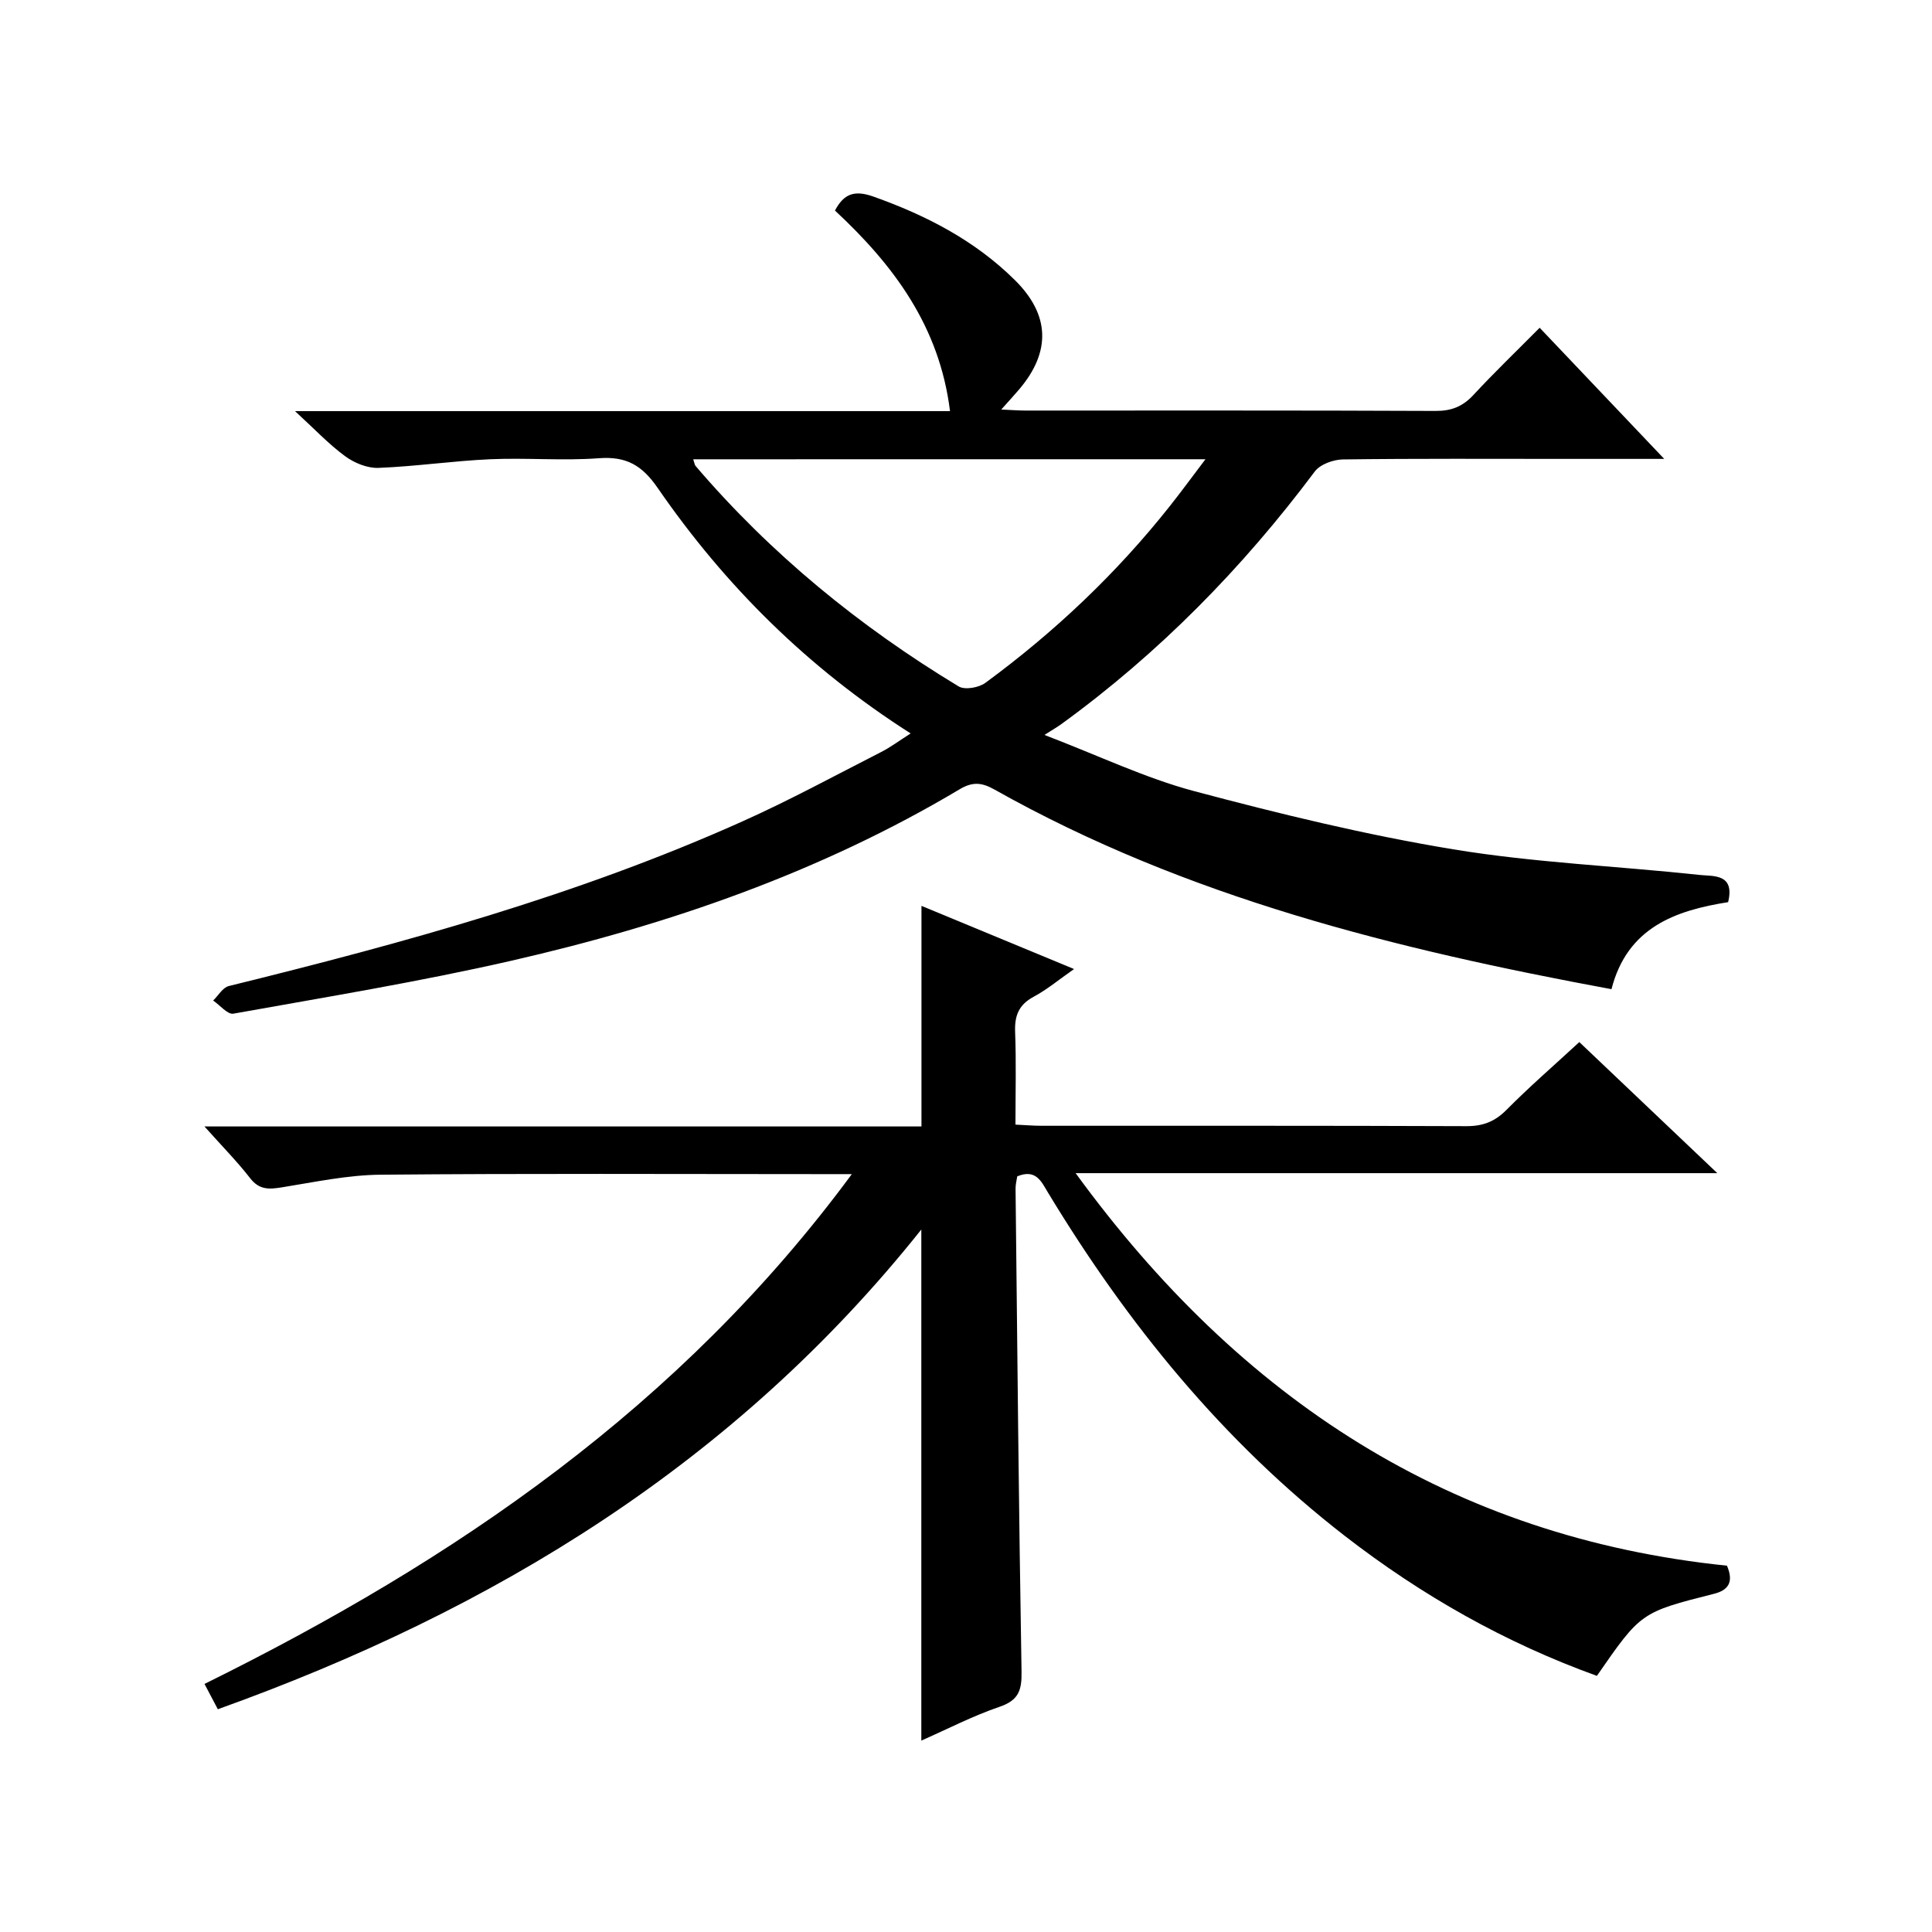
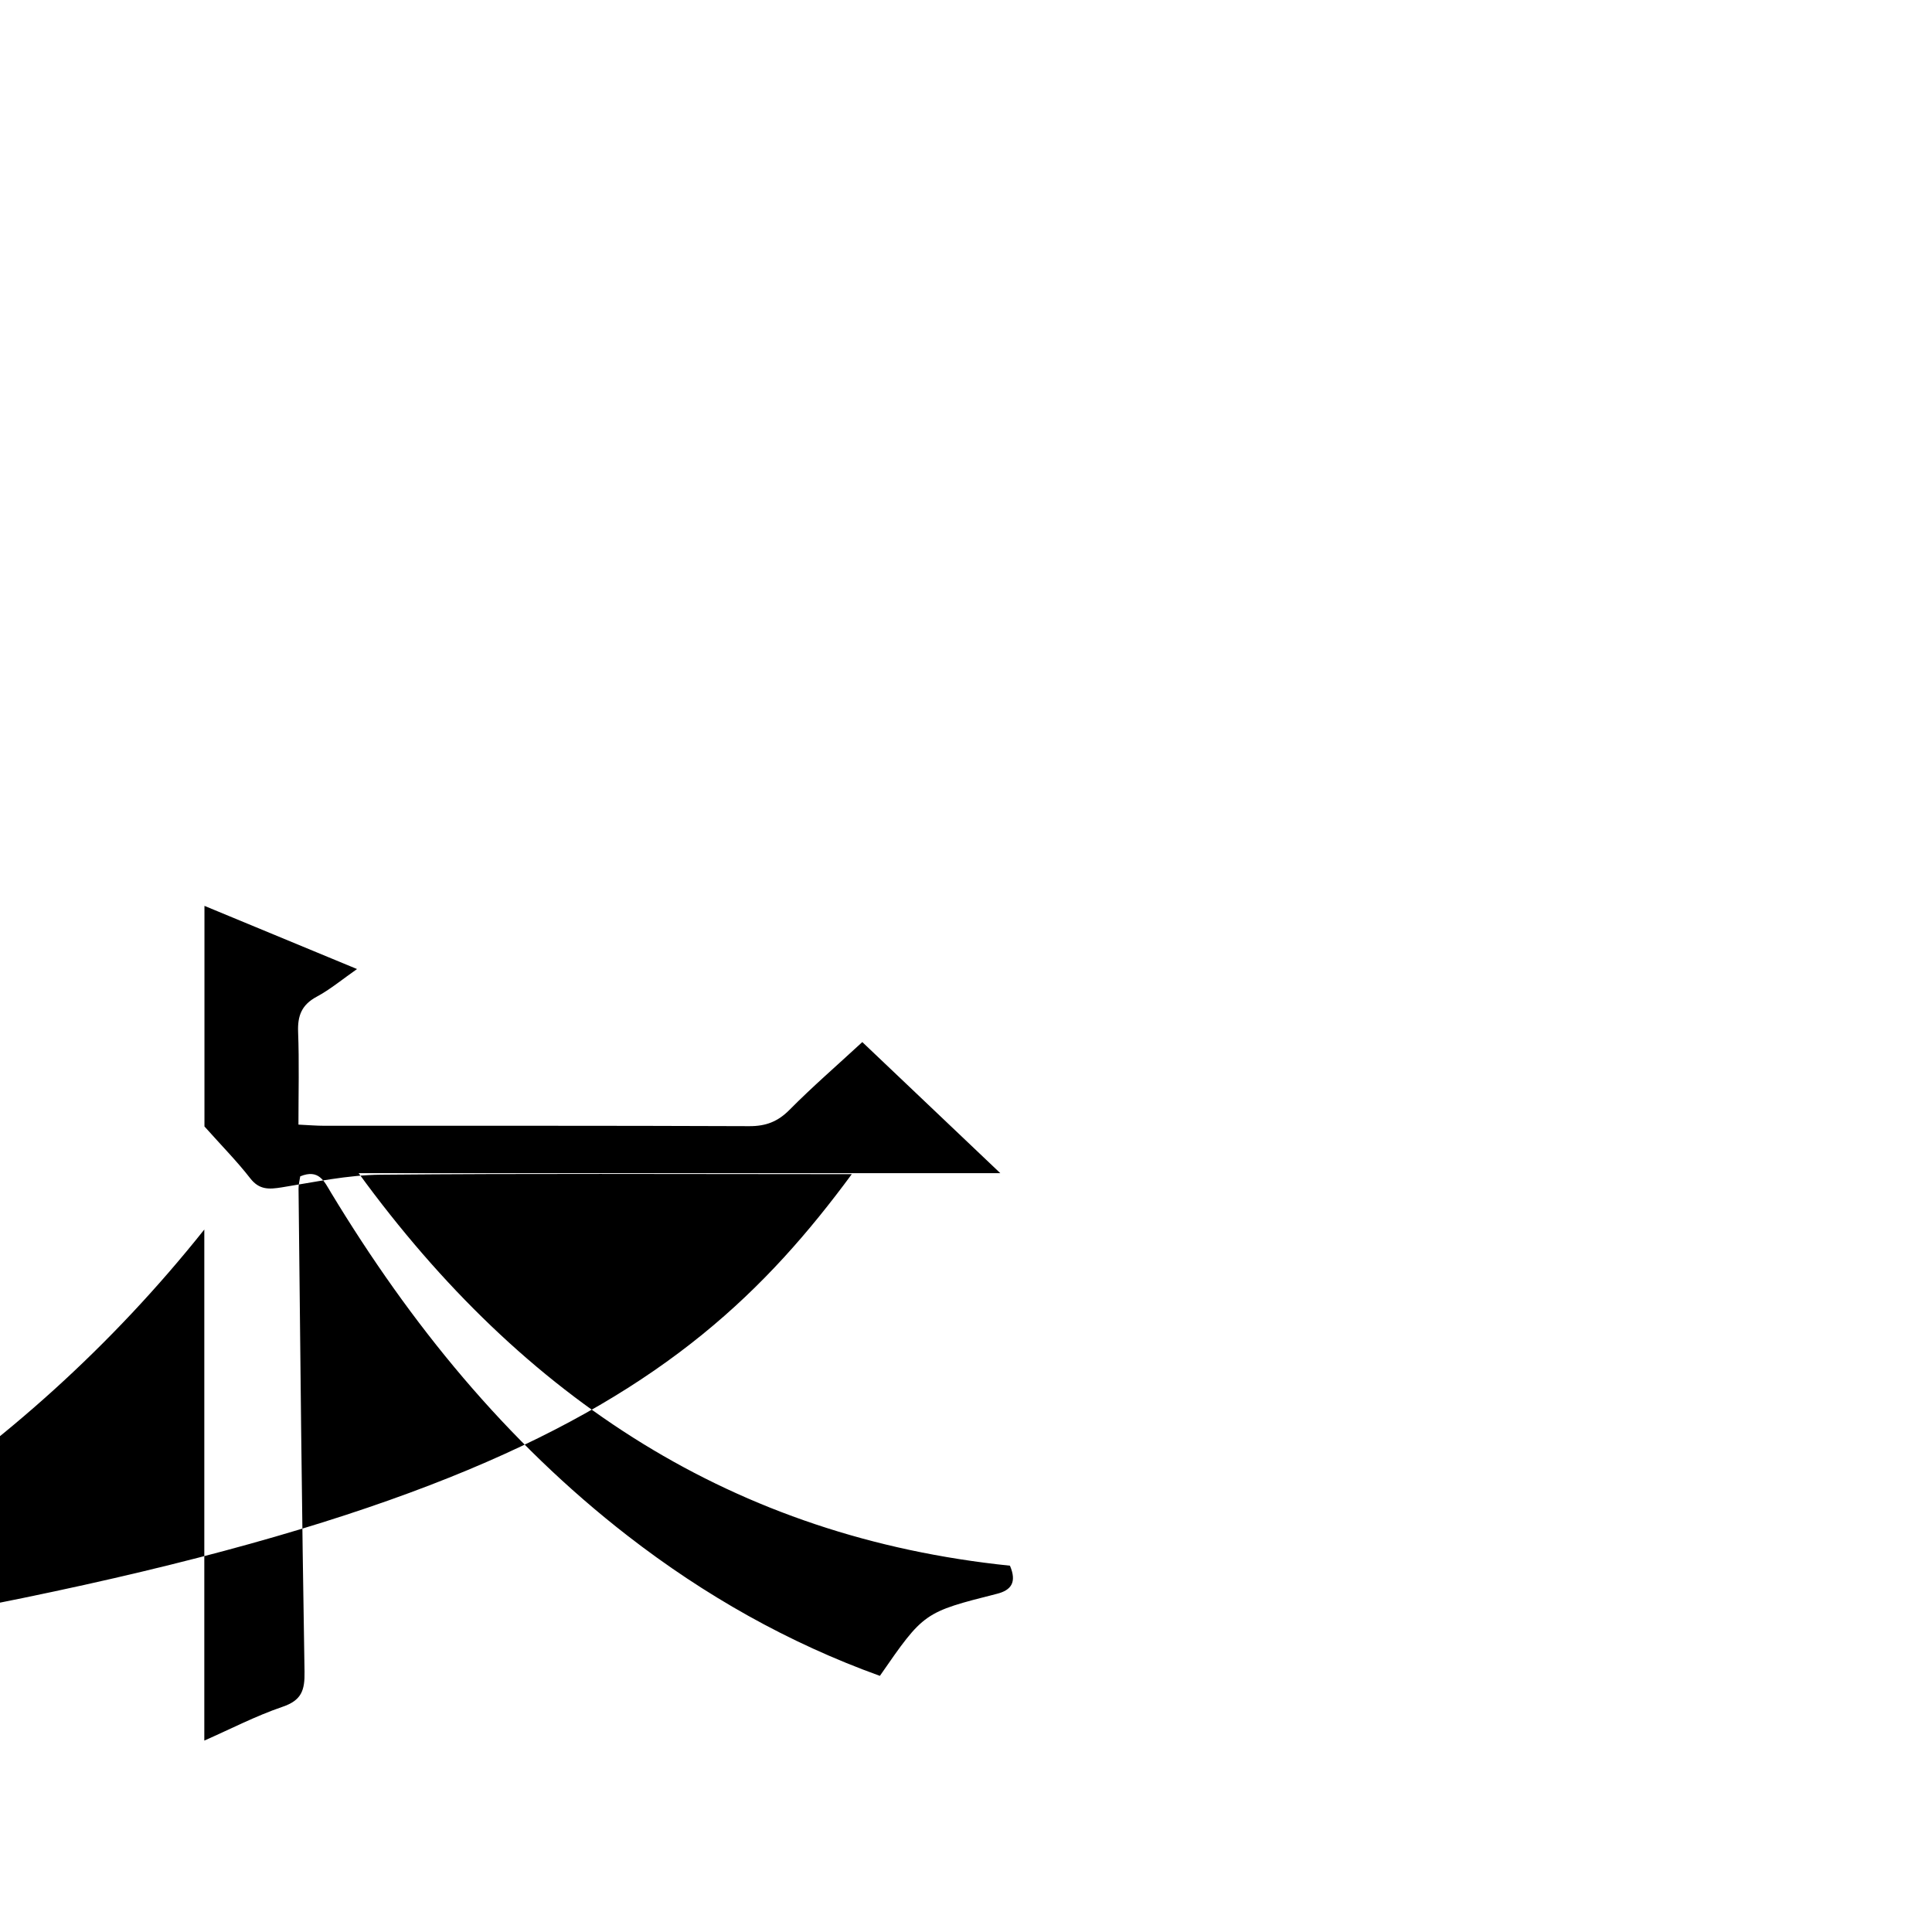
<svg xmlns="http://www.w3.org/2000/svg" version="1.1" id="ZDIC" x="0px" y="0px" viewBox="0 0 400 400" style="enable-background:new 0 0 400 400;" xml:space="preserve">
  <g>
-     <path d="M176.36,243.09c-2.99,0-4.78,0-6.56,0c-30.33,0-60.67-0.16-91,0.12c-6.83,0.06-13.67,1.53-20.46,2.62   c-2.63,0.42-4.64,0.55-6.52-1.86c-2.71-3.49-5.84-6.66-9.49-10.75c50.13,0,99.18,0,148.45,0c0-15.37,0-30.26,0-45.67   c10.16,4.21,20.54,8.5,31.59,13.08c-3.03,2.11-5.54,4.22-8.37,5.74c-3.09,1.66-3.96,3.93-3.83,7.29   c0.24,6.28,0.07,12.58,0.07,19.18c2.11,0.1,3.73,0.24,5.35,0.24c29.33,0.01,58.67-0.04,88,0.08c3.44,0.01,5.9-0.94,8.33-3.39   c4.68-4.73,9.72-9.09,15.06-14.02c9.29,8.83,18.52,17.59,28.57,27.14c-44.58,0-88.1,0-132.85,0   c34.13,46.88,77.85,75.39,134.85,81.27c1.48,3.47,0.21,5.09-2.69,5.82c-15.13,3.83-15.13,3.83-24.24,16.99   c-18.94-6.83-36.28-16.64-52.22-29c-25.23-19.56-44.98-43.88-61.42-71.05c-1.38-2.29-2.49-4.97-6.37-3.37   c-0.1,0.71-0.36,1.64-0.35,2.57c0.36,33.33,0.67,66.66,1.24,99.98c0.07,3.89-0.63,5.94-4.57,7.28c-5.55,1.89-10.81,4.63-16.18,6.99   c0-35.3,0-70.03,0-105.81c-38.6,48.45-88.63,78.87-145.65,99.32c-1.02-1.93-1.78-3.38-2.76-5.24   C94.12,323.06,140.86,291.24,176.36,243.09z" />
-     <path d="M188.54,151.85c-21.31-13.59-38.47-30.64-52.39-50.85c-3.23-4.68-6.49-6.55-12.14-6.13c-7.46,0.56-15-0.12-22.49,0.21   c-7.73,0.34-15.43,1.49-23.16,1.79c-2.3,0.09-5.01-1.02-6.91-2.42c-3.43-2.52-6.39-5.68-10.37-9.33c45.75,0,90.46,0,135.61,0   c-2.18-17.58-11.68-30.23-23.82-41.53c1.83-3.46,4.01-4.3,7.99-2.88c10.92,3.89,20.97,9.07,29.27,17.29   c7.24,7.17,7.5,14.8,0.9,22.59c-1.04,1.23-2.14,2.41-3.73,4.2c2.13,0.09,3.54,0.21,4.95,0.21c28.33,0.01,56.66-0.05,84.99,0.08   c3.28,0.01,5.6-0.92,7.81-3.3c4.3-4.64,8.87-9.03,13.72-13.92c8.43,8.88,16.7,17.58,25.79,27.15c-7.65,0-14.08,0-20.52,0   c-15.33,0-30.67-0.09-46,0.11c-1.99,0.03-4.71,1.01-5.83,2.5c-14.98,20.02-32.29,37.65-52.54,52.35c-0.66,0.48-1.37,0.88-3.43,2.19   c11.3,4.32,20.87,8.93,30.94,11.62c17.72,4.72,35.61,9.08,53.68,12.06c16.86,2.78,34.05,3.47,51.07,5.31   c2.78,0.3,7.3-0.32,5.86,5.63c-10.88,1.72-20.87,5.2-24.15,18.02c-44.54-8.24-88-18.97-127.72-41.32   c-2.61-1.47-4.51-1.69-7.22-0.08c-28.9,17.23-60.32,28.08-92.92,35.53c-19,4.34-38.27,7.5-57.47,10.94   c-1.19,0.21-2.77-1.76-4.18-2.72c1.07-1.03,1.99-2.7,3.24-3c36.28-8.93,72.27-18.79,106.48-34.15c9.67-4.34,19.01-9.42,28.46-14.24   C184.36,154.73,186.18,153.35,188.54,151.85z M143.52,95.09c0.28,0.82,0.31,1.17,0.49,1.38c15.61,18.26,33.97,33.26,54.48,45.65   c1.27,0.77,4.17,0.25,5.52-0.74c14.29-10.5,27.09-22.6,38.13-36.52c2.39-3.01,4.65-6.11,7.44-9.78   C213.57,95.09,178.76,95.09,143.52,95.09z" />
+     <path d="M176.36,243.09c-2.99,0-4.78,0-6.56,0c-30.33,0-60.67-0.16-91,0.12c-6.83,0.06-13.67,1.53-20.46,2.62   c-2.63,0.42-4.64,0.55-6.52-1.86c-2.71-3.49-5.84-6.66-9.49-10.75c0-15.37,0-30.26,0-45.67   c10.16,4.21,20.54,8.5,31.59,13.08c-3.03,2.11-5.54,4.22-8.37,5.74c-3.09,1.66-3.96,3.93-3.83,7.29   c0.24,6.28,0.07,12.58,0.07,19.18c2.11,0.1,3.73,0.24,5.35,0.24c29.33,0.01,58.67-0.04,88,0.08c3.44,0.01,5.9-0.94,8.33-3.39   c4.68-4.73,9.72-9.09,15.06-14.02c9.29,8.83,18.52,17.59,28.57,27.14c-44.58,0-88.1,0-132.85,0   c34.13,46.88,77.85,75.39,134.85,81.27c1.48,3.47,0.21,5.09-2.69,5.82c-15.13,3.83-15.13,3.83-24.24,16.99   c-18.94-6.83-36.28-16.64-52.22-29c-25.23-19.56-44.98-43.88-61.42-71.05c-1.38-2.29-2.49-4.97-6.37-3.37   c-0.1,0.71-0.36,1.64-0.35,2.57c0.36,33.33,0.67,66.66,1.24,99.98c0.07,3.89-0.63,5.94-4.57,7.28c-5.55,1.89-10.81,4.63-16.18,6.99   c0-35.3,0-70.03,0-105.81c-38.6,48.45-88.63,78.87-145.65,99.32c-1.02-1.93-1.78-3.38-2.76-5.24   C94.12,323.06,140.86,291.24,176.36,243.09z" />
  </g>
</svg>